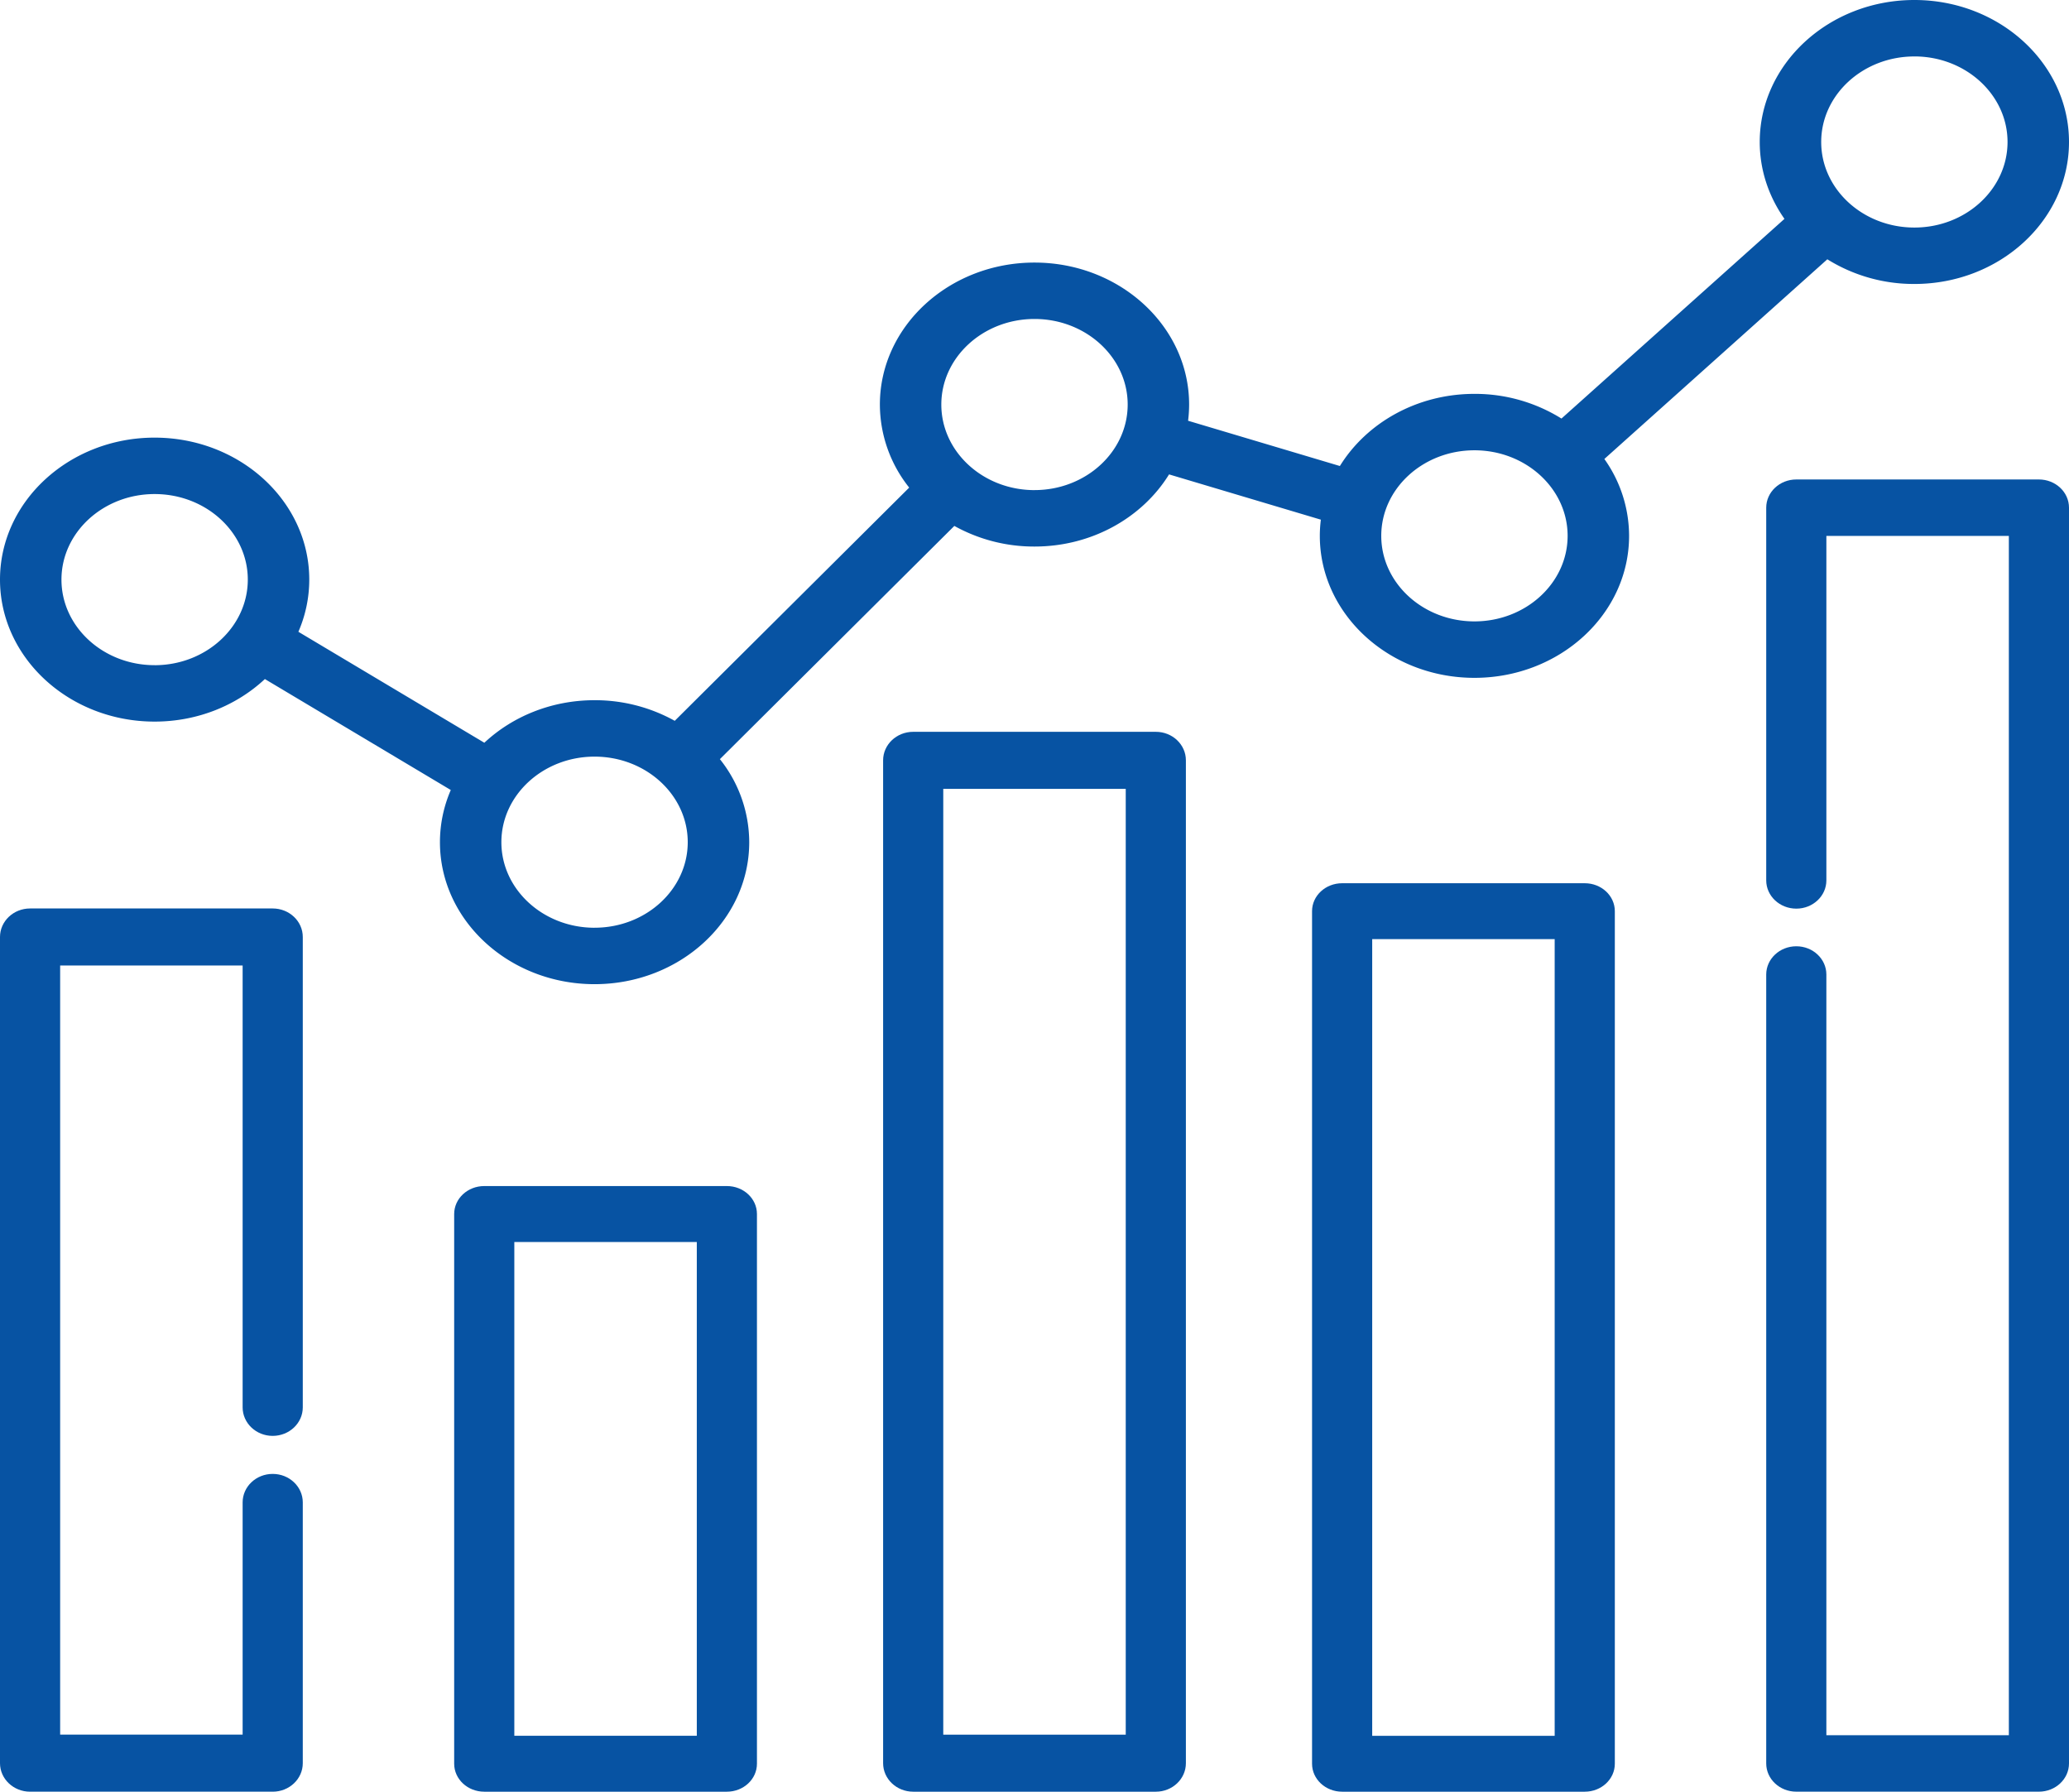
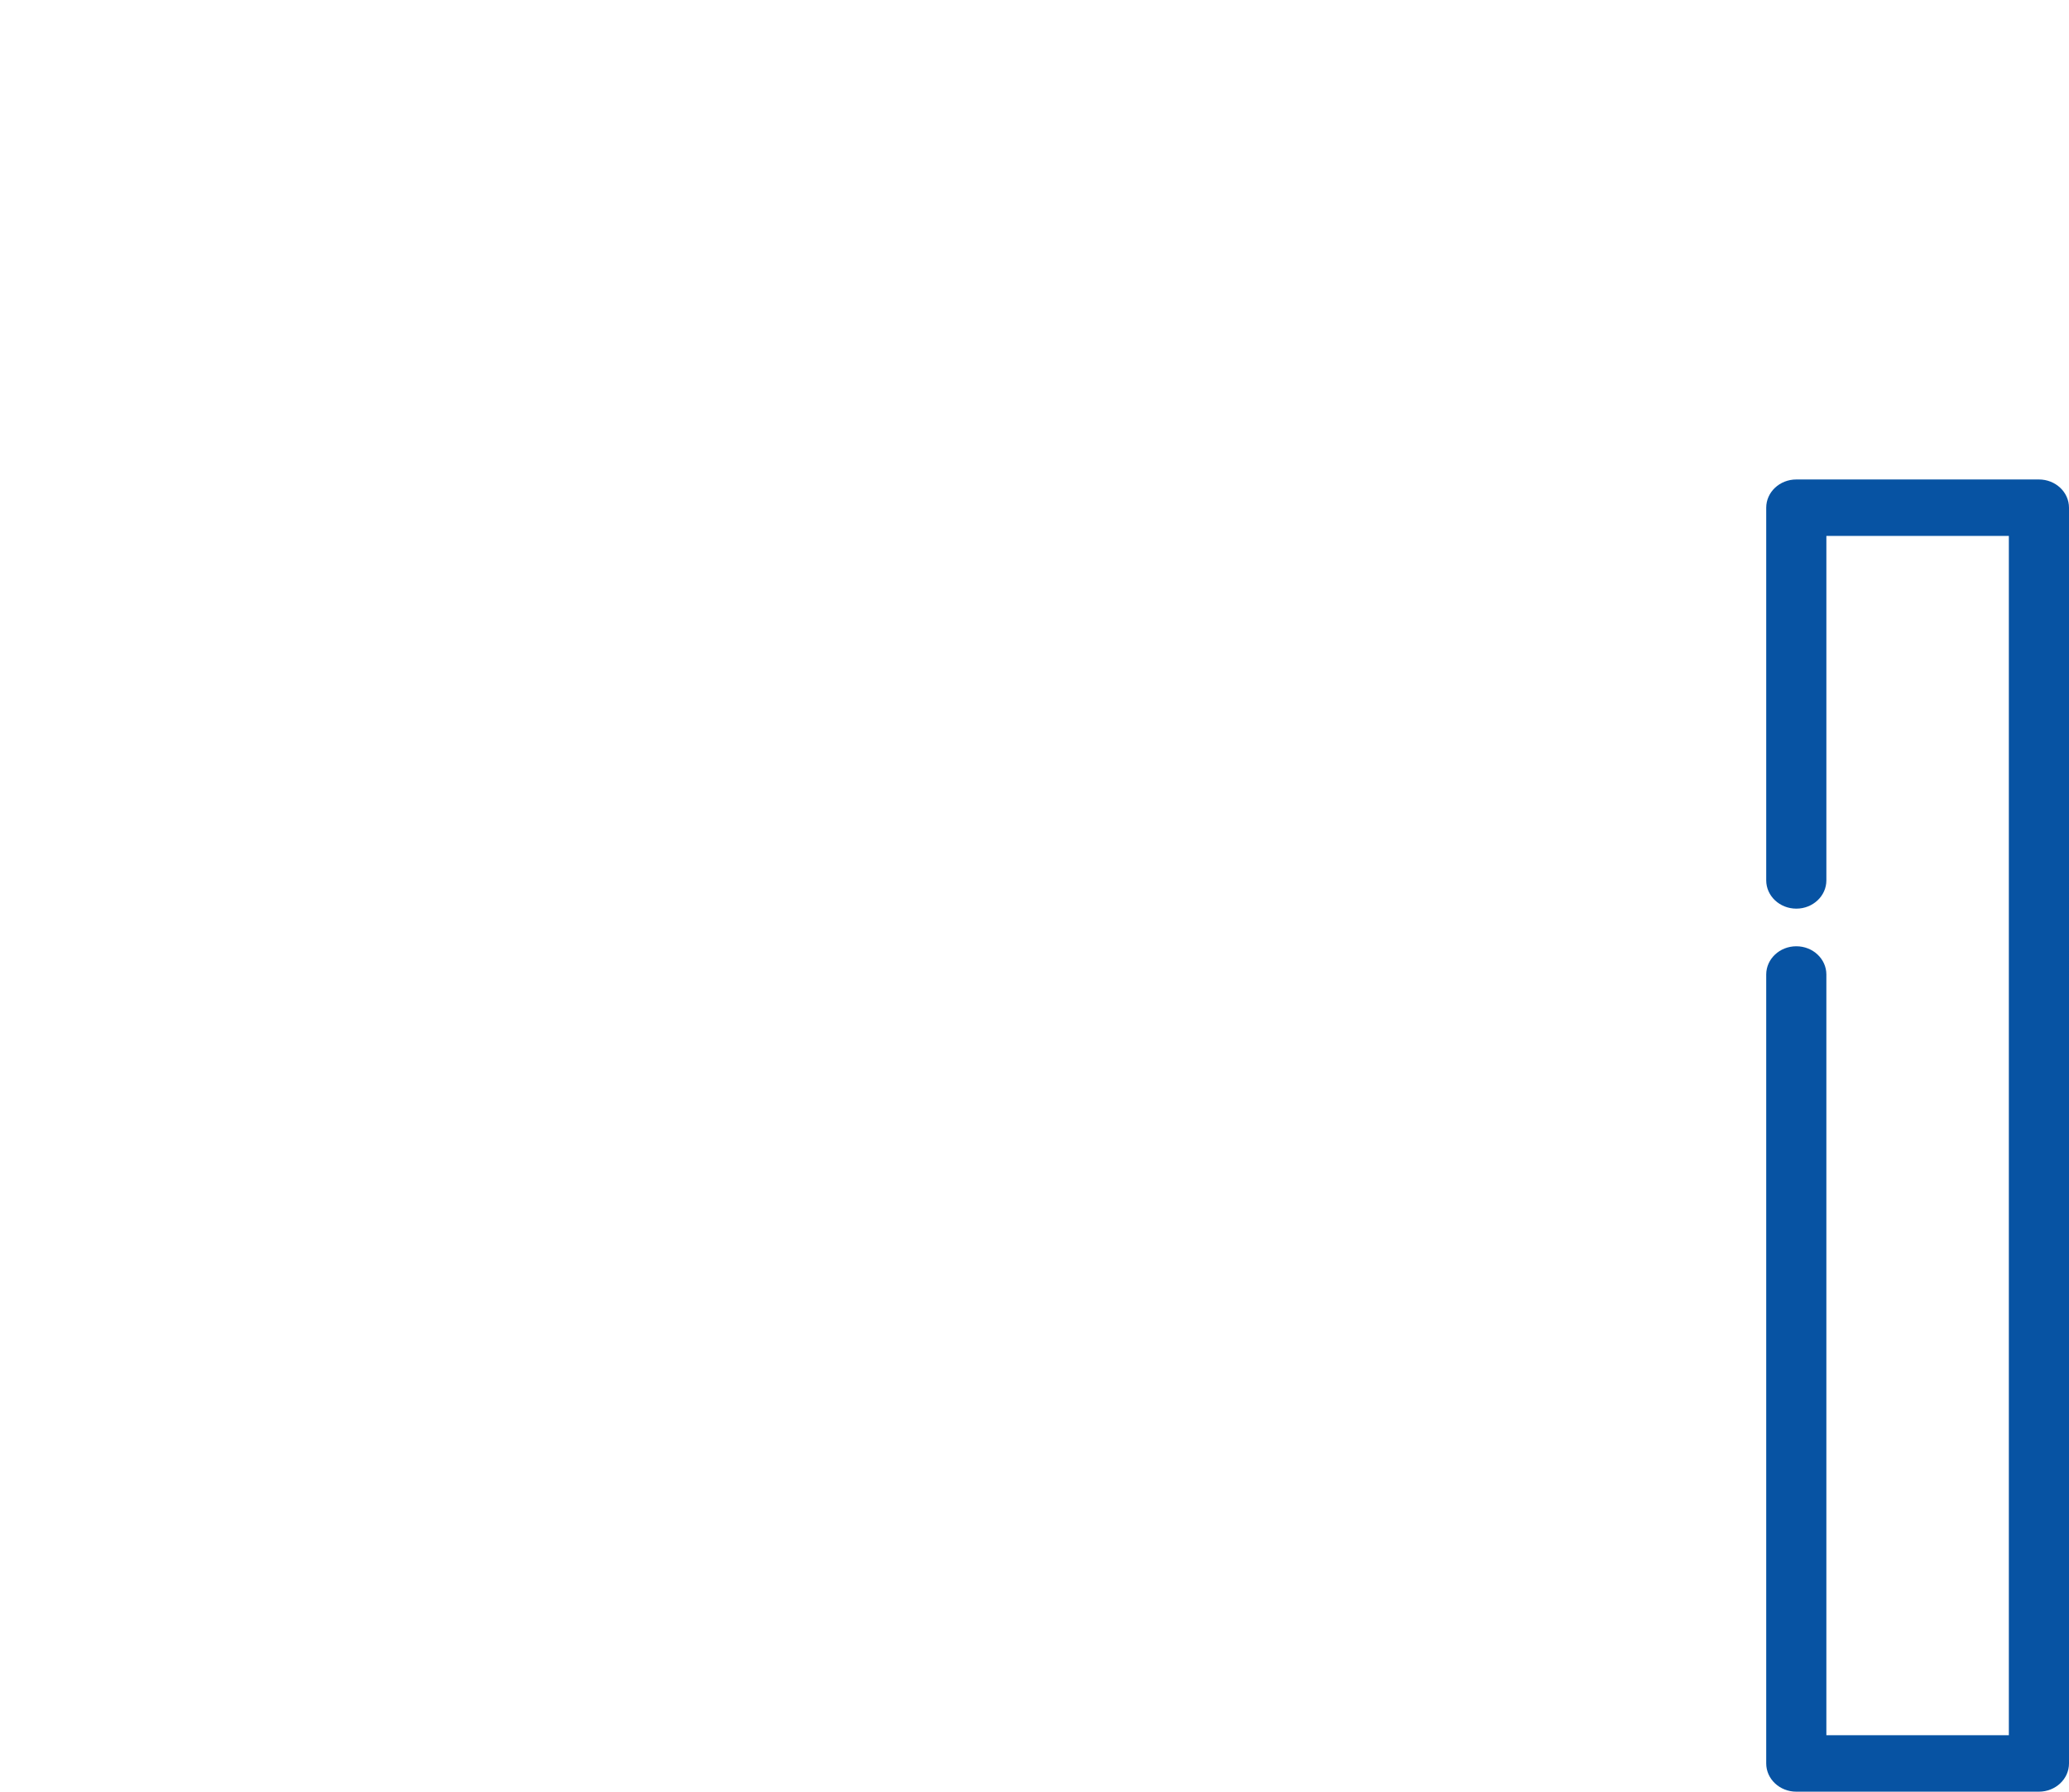
<svg xmlns="http://www.w3.org/2000/svg" width="82" height="71">
  <g fill="#0753A3" fill-rule="evenodd">
-     <path d="M10.807 36H1.193C.534 36 0 36.506 0 37.13v32.74C0 70.493.534 71 1.193 71h9.614c.659 0 1.193-.506 1.193-1.13V59.537c0-.625-.534-1.13-1.193-1.13-.658 0-1.191.505-1.191 1.13v9.201H2.384V38.261h7.232v17.508c0 .625.533 1.131 1.191 1.131.659 0 1.193-.506 1.193-1.13V37.13c0-.624-.534-1.13-1.193-1.13z" />
-     <path fill-rule="nonzero" d="M28.807 47h-9.614c-.659 0-1.193.496-1.193 1.108v21.783c0 .613.534 1.109 1.193 1.109h9.614c.66 0 1.193-.496 1.193-1.109V48.108c0-.612-.533-1.108-1.193-1.108zm-1.191 21.783h-7.232V49.217h7.232v19.566zM45.808 29h-9.615c-.659 0-1.193.506-1.193 1.13v39.74c0 .624.534 1.13 1.193 1.13h9.615c.659 0 1.192-.506 1.192-1.13V30.13c0-.624-.533-1.13-1.192-1.13zm-1.192 39.74h-7.232V31.26h7.232v37.48zM62.808 35h-9.615c-.659 0-1.193.495-1.193 1.107v33.785c0 .612.534 1.108 1.193 1.108h9.615c.659 0 1.192-.496 1.192-1.108V36.107c0-.612-.533-1.107-1.192-1.107zm-1.192 33.785h-7.232v-31.57h7.232v31.57z" />
    <path d="M80.807 19h-9.614c-.659 0-1.193.5-1.193 1.119v14.768c0 .618.534 1.12 1.193 1.12.658 0 1.191-.502 1.191-1.12v-13.65h7.232v47.525h-7.232V38.618c0-.618-.533-1.12-1.191-1.12-.659 0-1.193.502-1.193 1.12V69.88c0 .618.534 1.119 1.193 1.119h9.614c.659 0 1.193-.501 1.193-1.12V20.12c0-.62-.534-1.12-1.193-1.12z" />
-     <path fill-rule="nonzero" d="M72.422 10.275a6.483 6.483 0 003.45.978c3.38 0 6.128-2.524 6.128-5.626C82 2.524 79.251 0 75.872 0c-3.38 0-6.129 2.524-6.129 5.627 0 1.121.361 2.167.98 3.046l-8.838 7.913a6.479 6.479 0 00-3.45-.978c-2.283 0-4.278 1.154-5.332 2.859l-6.016-1.794a5.18 5.18 0 00.041-.641c0-3.103-2.75-5.627-6.128-5.627-3.38 0-6.128 2.524-6.128 5.627a5.29 5.29 0 001.162 3.29l-9.292 9.242a6.508 6.508 0 00-3.178-.817c-1.709 0-3.256.646-4.368 1.686l-7.37-4.397c.277-.64.431-1.338.431-2.068 0-3.102-2.75-5.626-6.13-5.626C2.75 17.342 0 19.866 0 22.968c0 3.103 2.749 5.627 6.128 5.627 1.71 0 3.257-.647 4.37-1.686l7.368 4.397a5.2 5.2 0 00-.43 2.067c0 3.103 2.75 5.627 6.128 5.627 3.38 0 6.13-2.524 6.13-5.627a5.296 5.296 0 00-1.163-3.29l9.292-9.242a6.5 6.5 0 003.178.817c2.283 0 4.278-1.154 5.332-2.859l6.016 1.794a5.18 5.18 0 00-.041.641c0 3.103 2.749 5.627 6.128 5.627 3.38 0 6.129-2.524 6.129-5.627a5.265 5.265 0 00-.98-3.046l8.837-7.913zM6.128 26.359c-2.036 0-3.692-1.521-3.692-3.39 0-1.87 1.656-3.391 3.692-3.391 2.037 0 3.693 1.52 3.693 3.39S8.165 26.36 6.128 26.36zm17.436 10.405c-2.036 0-3.693-1.521-3.693-3.39 0-1.87 1.657-3.391 3.693-3.391 2.037 0 3.693 1.52 3.693 3.39s-1.656 3.39-3.693 3.39zM41 19.422c-2.036 0-3.693-1.52-3.693-3.39S38.964 12.64 41 12.64s3.693 1.521 3.693 3.39c0 1.87-1.657 3.391-3.693 3.391zM75.872 2.236c2.036 0 3.692 1.521 3.692 3.39 0 1.87-1.656 3.391-3.692 3.391-2.037 0-3.693-1.52-3.693-3.39s1.656-3.39 3.693-3.39zM58.436 24.624c-2.037 0-3.693-1.52-3.693-3.39s1.656-3.39 3.693-3.39c2.036 0 3.693 1.52 3.693 3.39s-1.657 3.39-3.693 3.39z" />
  </g>
</svg>